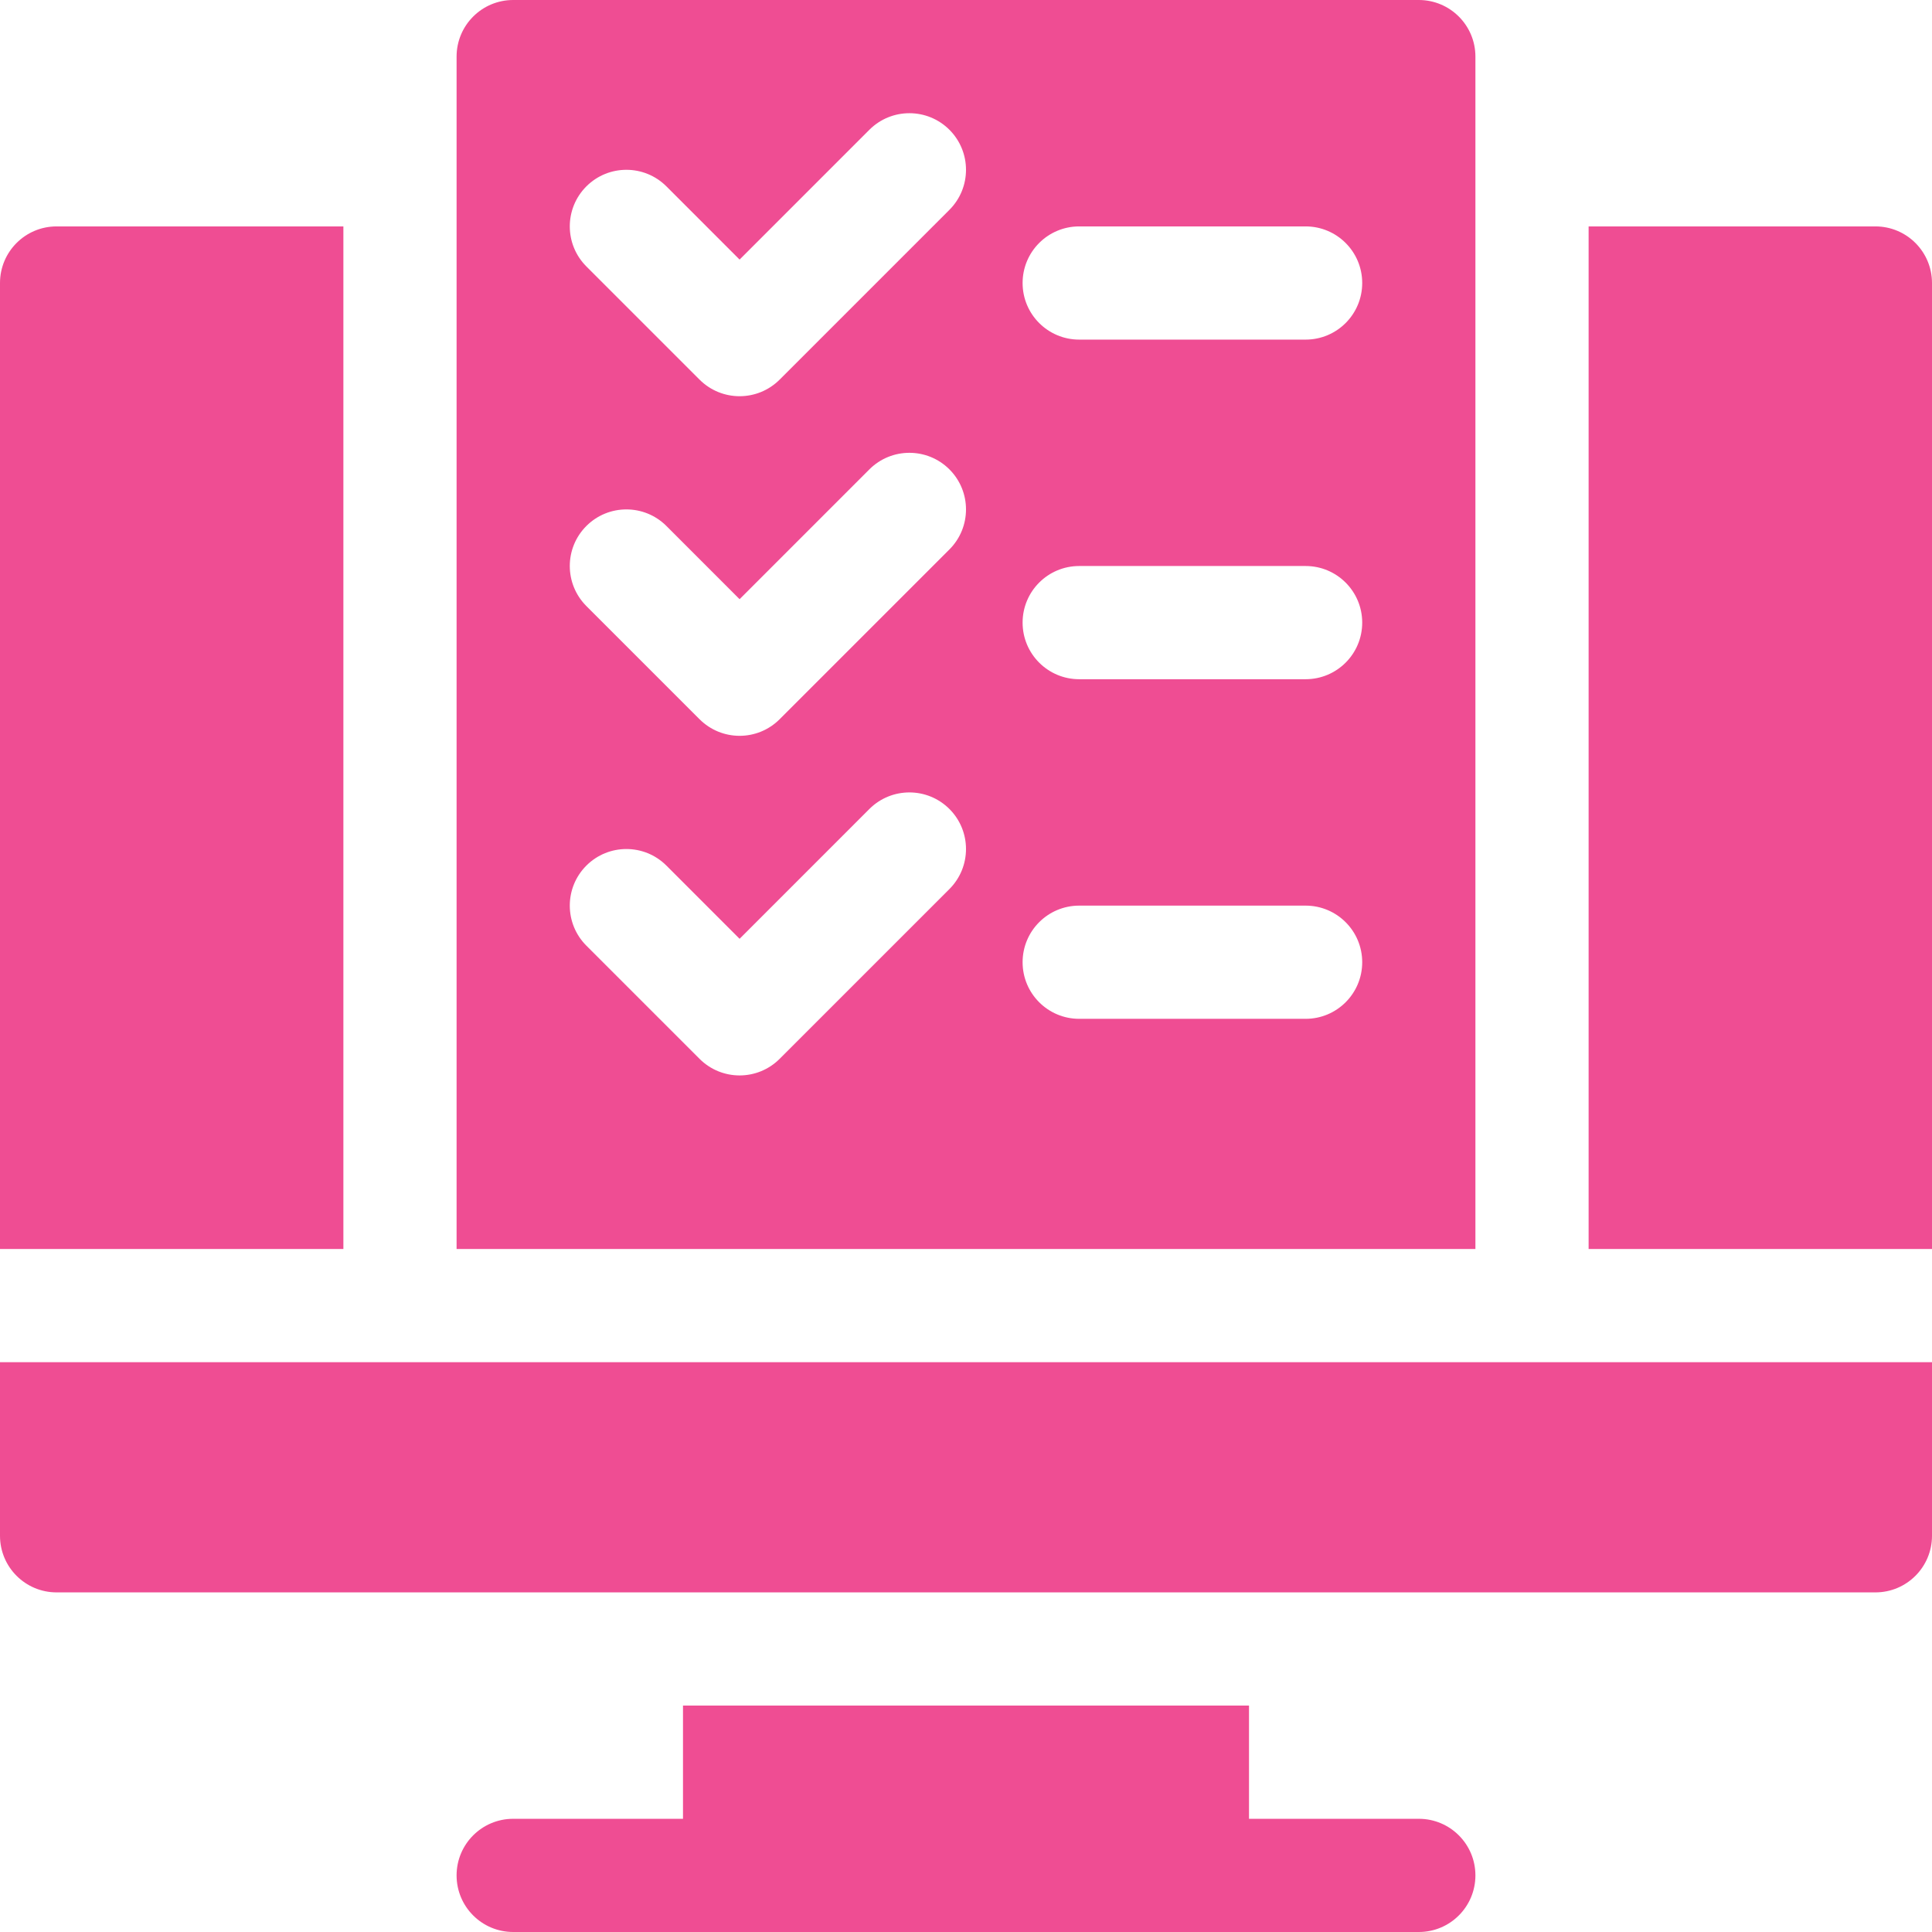
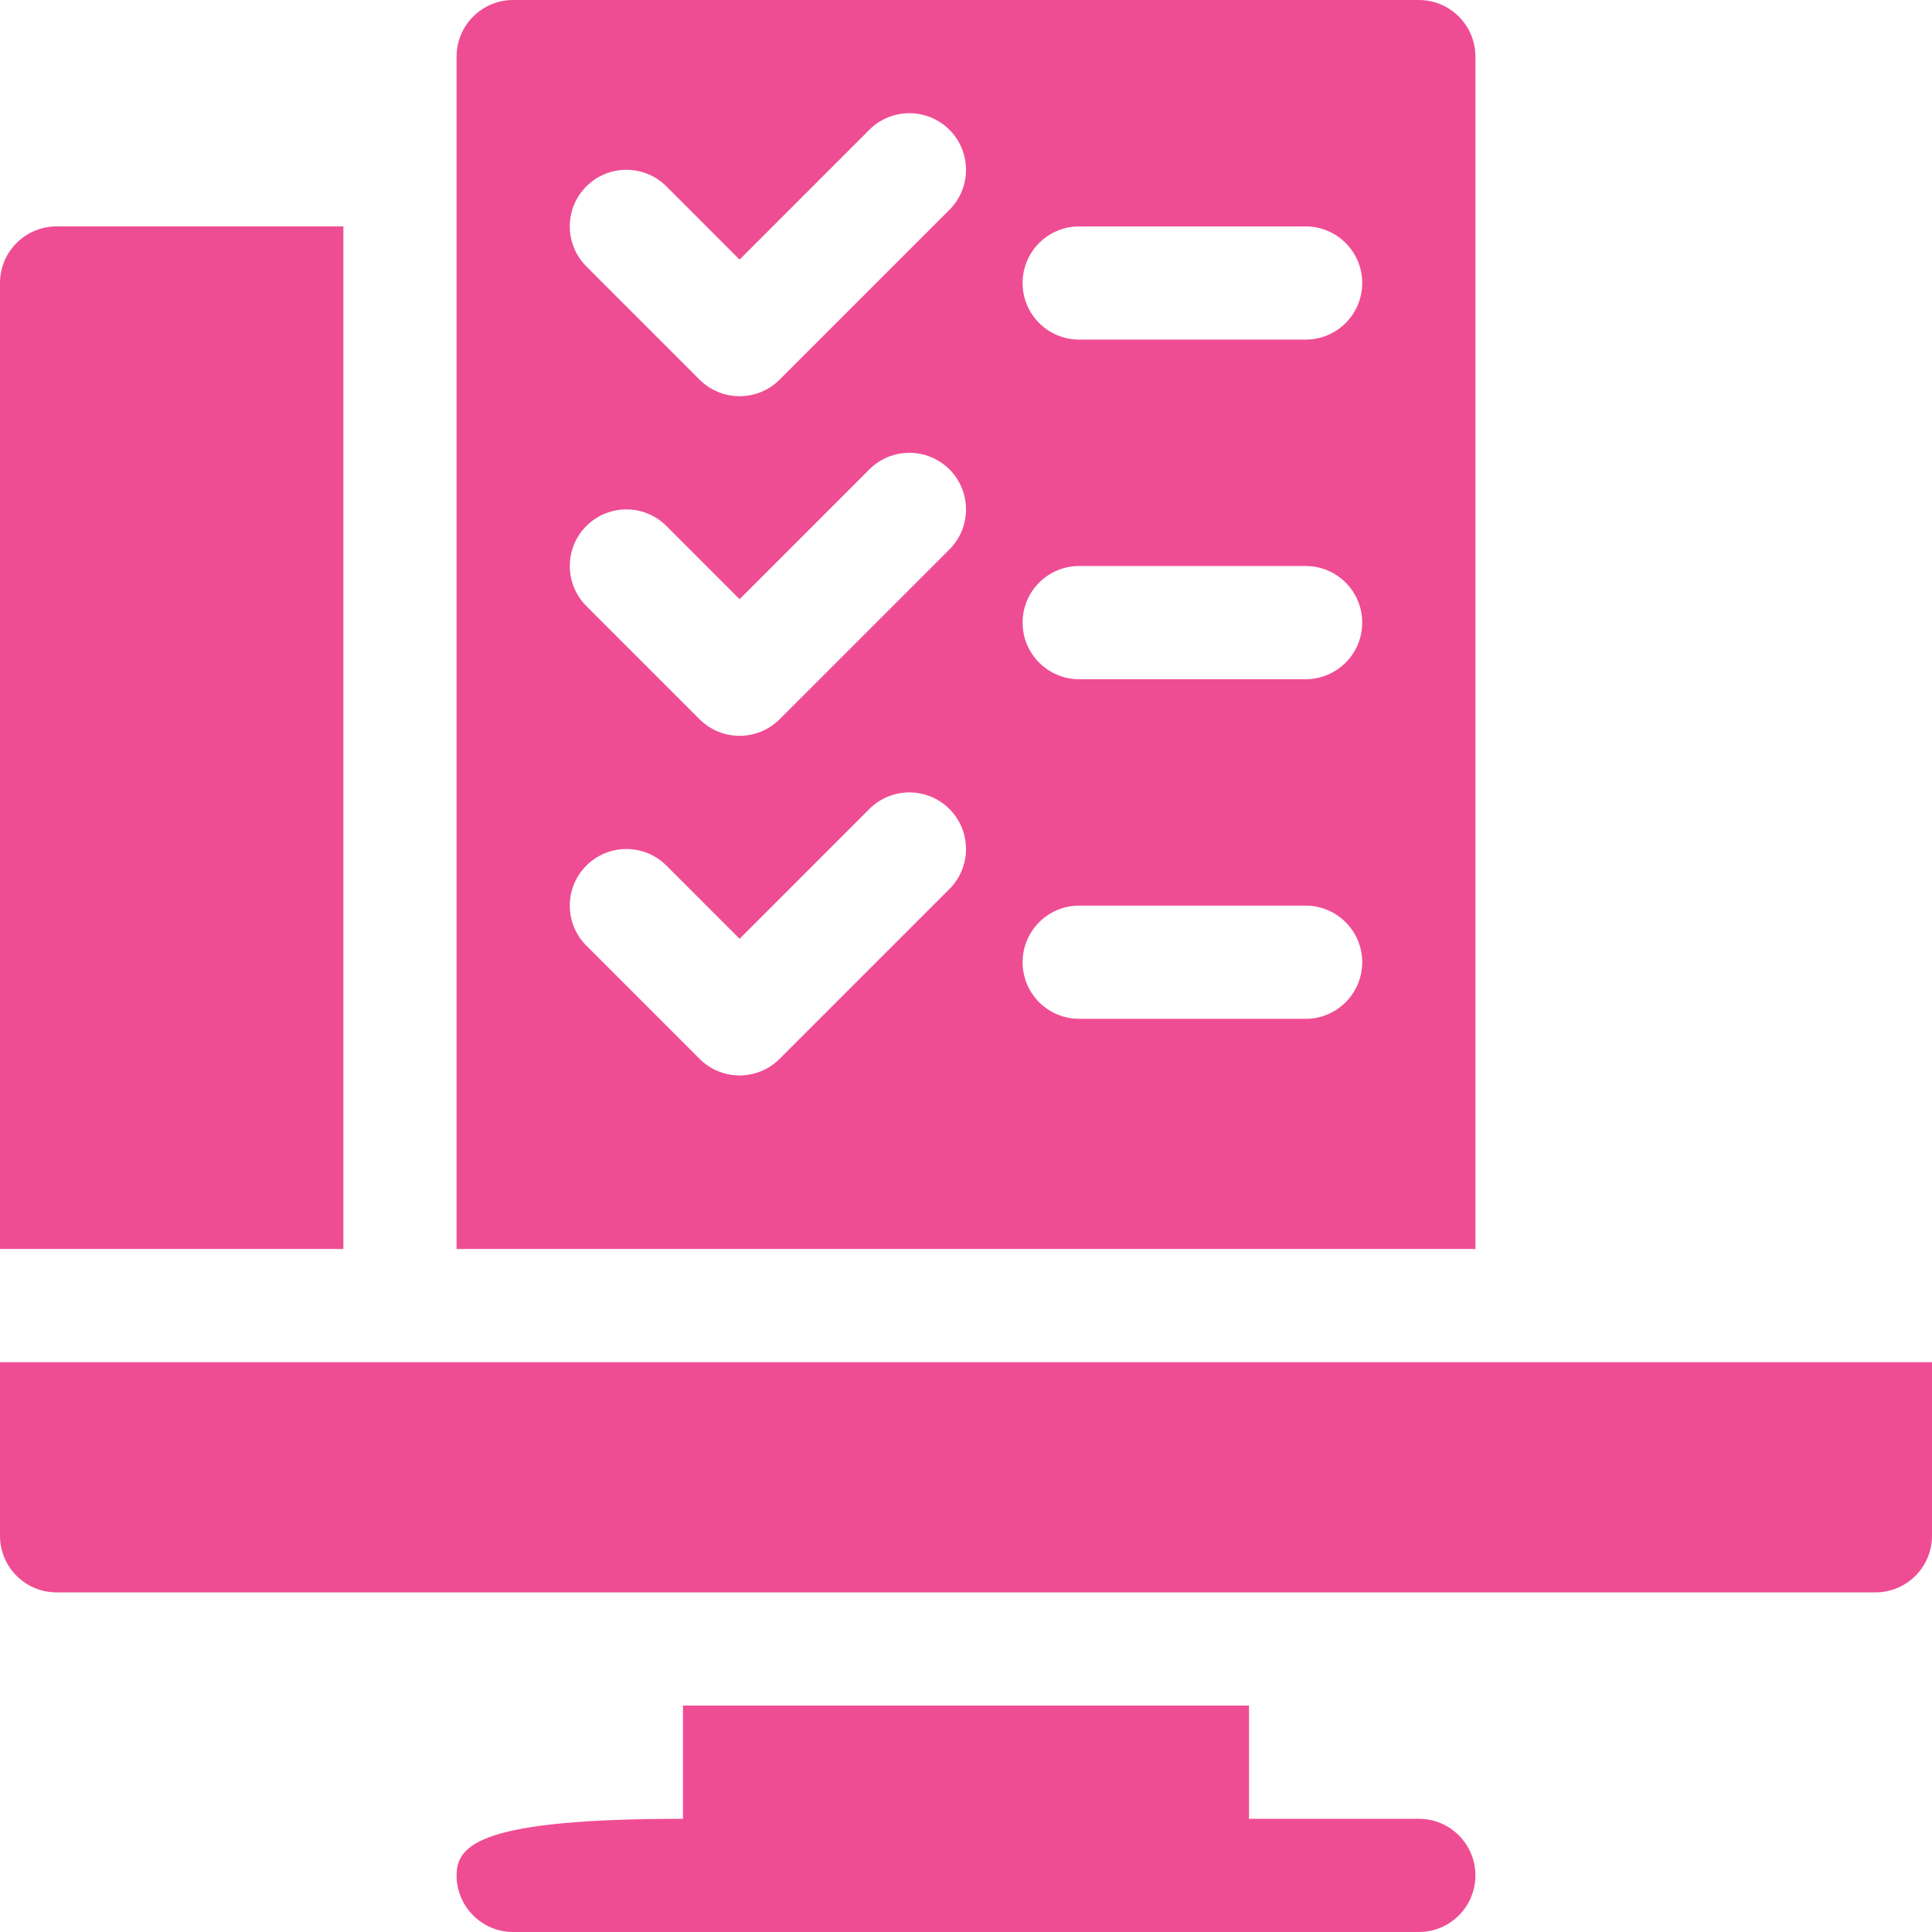
<svg xmlns="http://www.w3.org/2000/svg" width="64" height="64" viewBox="0 0 64 64" fill="none">
  <g clip-path="url(#clip0_2909_533)">
-     <path d="M22.625 56.5V60.25H17C15.964 60.25 15.125 61.089 15.125 62.125C15.125 63.161 15.964 64 17 64H47C48.036 64 48.875 63.161 48.875 62.125C48.875 61.089 48.036 60.25 47 60.25H41.375V56.5H22.625Z" fill="#EF4D93" />
+     <path d="M22.625 56.5V60.25C15.964 60.25 15.125 61.089 15.125 62.125C15.125 63.161 15.964 64 17 64H47C48.036 64 48.875 63.161 48.875 62.125C48.875 61.089 48.036 60.25 47 60.25H41.375V56.5H22.625Z" fill="#EF4D93" />
    <path d="M17 0C15.964 0 15.125 0.839 15.125 1.875V41.375H48.875V1.875C48.875 0.839 48.035 0 47 0H17ZM31.451 29.451L25.826 35.076C25.459 35.442 24.98 35.625 24.5 35.625C24.02 35.625 23.541 35.442 23.174 35.076L19.424 31.326C18.692 30.593 18.692 29.407 19.424 28.674C20.157 27.942 21.343 27.942 22.076 28.674L24.5 31.099L28.799 26.799C29.532 26.067 30.718 26.067 31.451 26.799C32.183 27.532 32.183 28.718 31.451 29.451ZM31.451 18.201L25.826 23.826C25.459 24.192 24.98 24.375 24.5 24.375C24.02 24.375 23.541 24.192 23.174 23.826L19.424 20.076C18.692 19.343 18.692 18.157 19.424 17.424C20.157 16.692 21.343 16.692 22.076 17.424L24.5 19.849L28.799 15.549C29.532 14.817 30.718 14.817 31.451 15.549C32.183 16.282 32.183 17.468 31.451 18.201ZM31.451 6.951L25.826 12.576C25.459 12.942 24.98 13.125 24.5 13.125C24.02 13.125 23.541 12.942 23.174 12.576L19.424 8.826C18.692 8.093 18.692 6.907 19.424 6.174C20.157 5.442 21.343 5.442 22.076 6.174L24.5 8.599L28.799 4.299C29.532 3.567 30.718 3.567 31.451 4.299C32.183 5.032 32.183 6.218 31.451 6.951ZM43.25 33.75H35.75C34.714 33.75 33.875 32.911 33.875 31.875C33.875 30.839 34.714 30 35.75 30H43.25C44.286 30 45.125 30.839 45.125 31.875C45.125 32.911 44.286 33.75 43.25 33.75ZM43.25 22.5H35.75C34.714 22.5 33.875 21.661 33.875 20.625C33.875 19.589 34.714 18.75 35.75 18.75H43.25C44.286 18.75 45.125 19.589 45.125 20.625C45.125 21.661 44.286 22.5 43.25 22.5ZM43.25 11.25H35.75C34.714 11.25 33.875 10.411 33.875 9.375C33.875 8.339 34.714 7.5 35.75 7.5H43.25C44.286 7.5 45.125 8.339 45.125 9.375C45.125 10.411 44.286 11.25 43.25 11.25Z" fill="#EF4D93" />
-     <path d="M62.125 7.5H52.625V41.375H64V9.375C64 8.339 63.161 7.5 62.125 7.5Z" fill="#EF4D93" />
    <path d="M1.875 52.75H62.125C63.161 52.75 64 51.911 64 50.875V45.125H0V50.875C0 51.911 0.839 52.75 1.875 52.75Z" fill="#EF4D93" />
    <path d="M11.375 7.5H1.875C0.839 7.5 0 8.339 0 9.375V41.375H11.375V7.5Z" fill="#EF4D93" />
  </g>
  <defs>
    <clipPath id="clip0_2909_533">
      <rect width="64" height="64" fill="white" />
    </clipPath>
  </defs>
</svg>